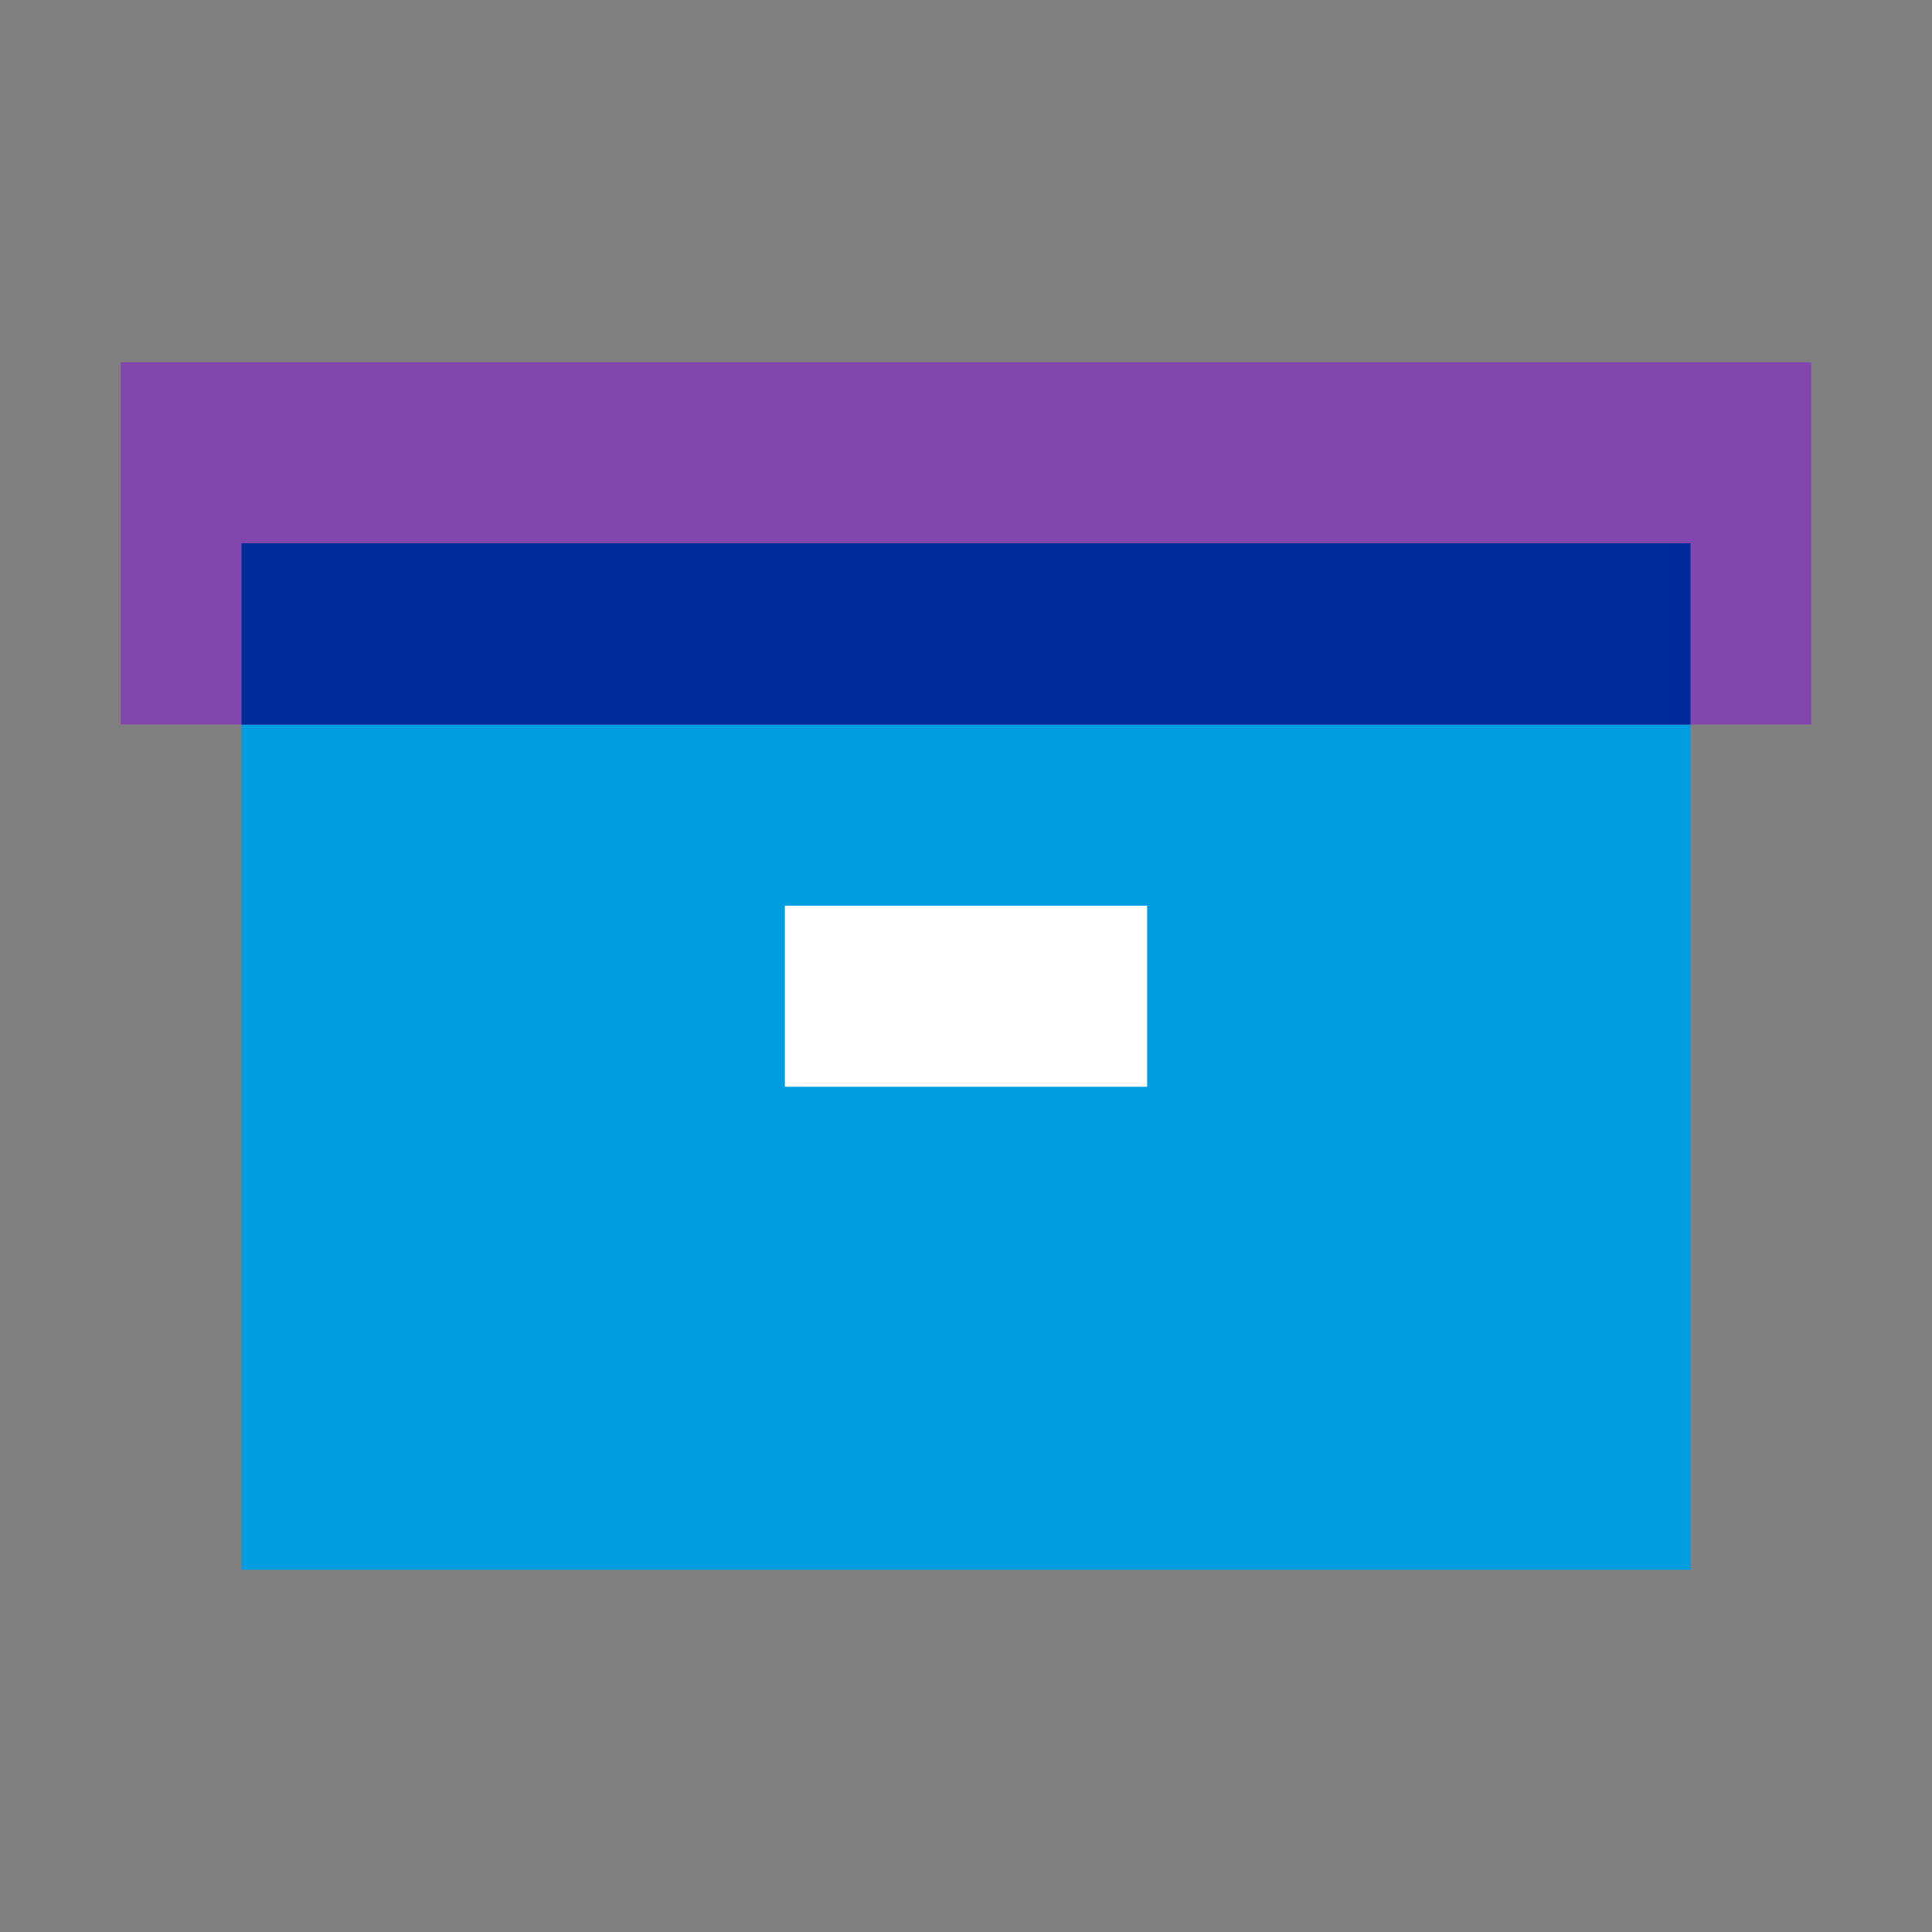
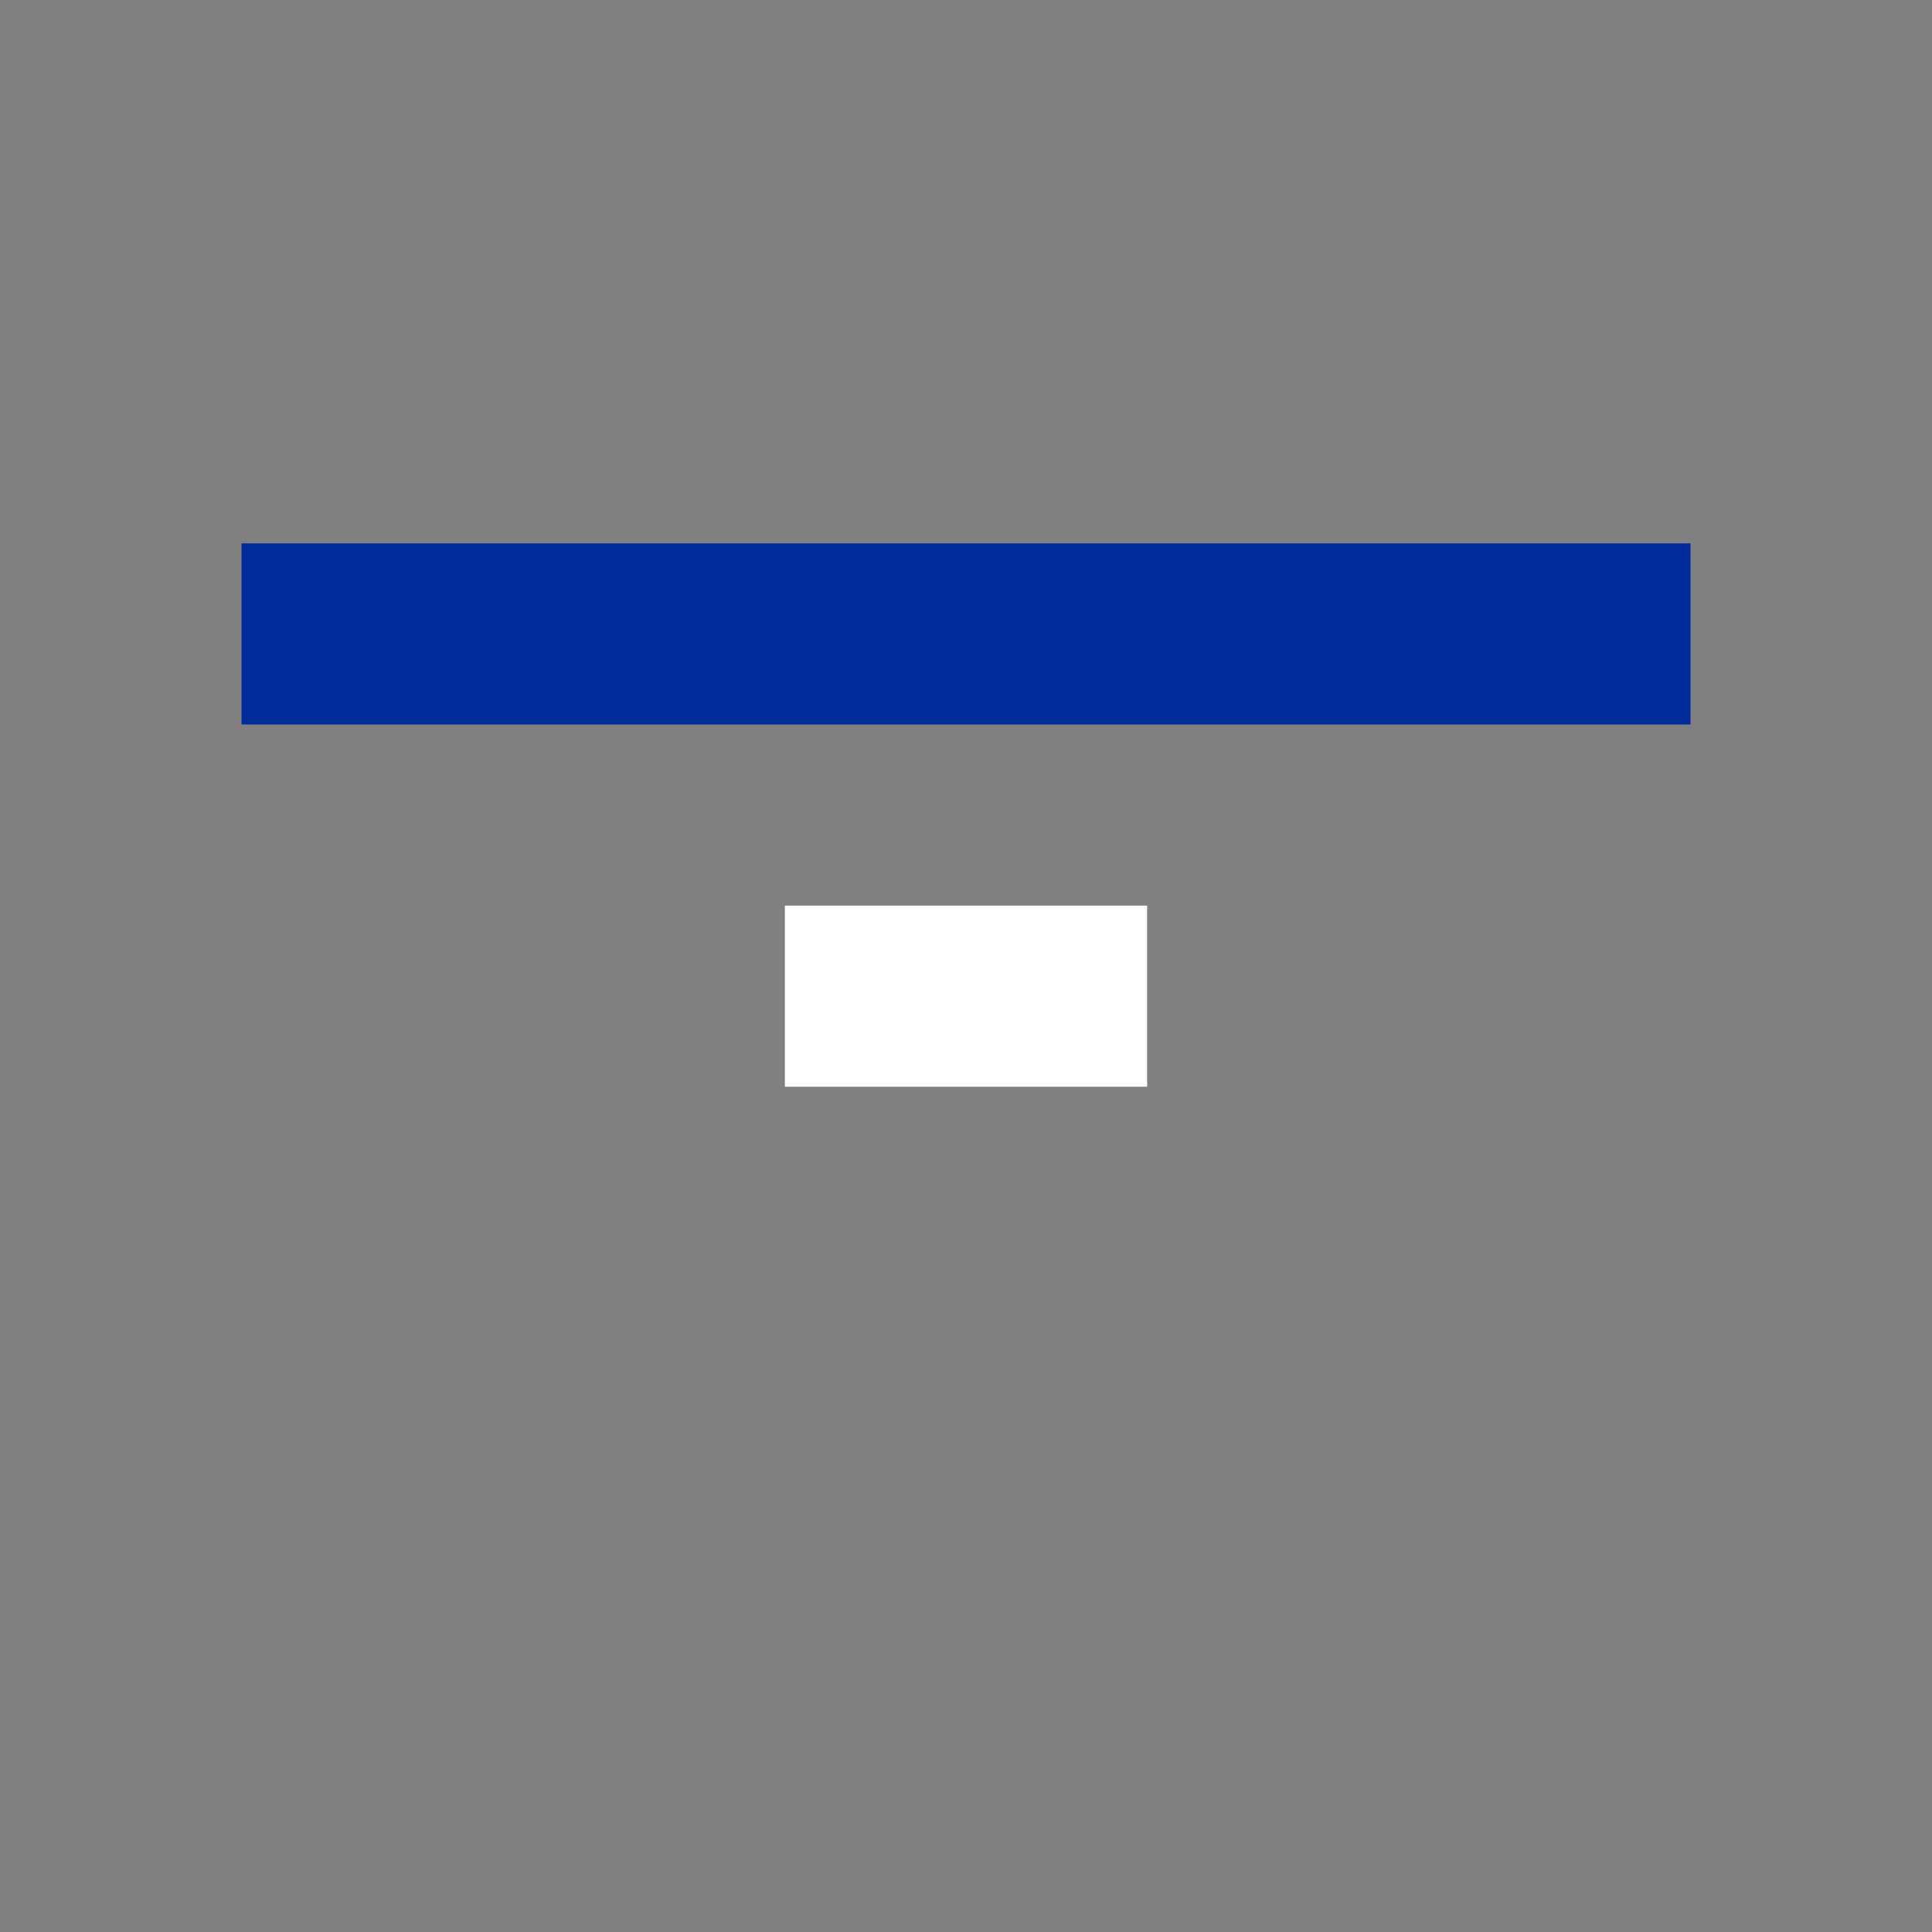
<svg xmlns="http://www.w3.org/2000/svg" viewBox="0 0 32 32">
  <rect x="0" y="0" width="32" height="32" fill="#808080" stroke="none" />
-   <path fill="#009de0" d="M4 9v17h24V9H4z" />
-   <path fill="#8246af" d="M2 6v6h28V6H2z" />
  <path fill="#002b9a" d="M4 9h24v3H4z" />
  <path fill="#fff" d="M13 15h6v3h-6z" />
</svg>